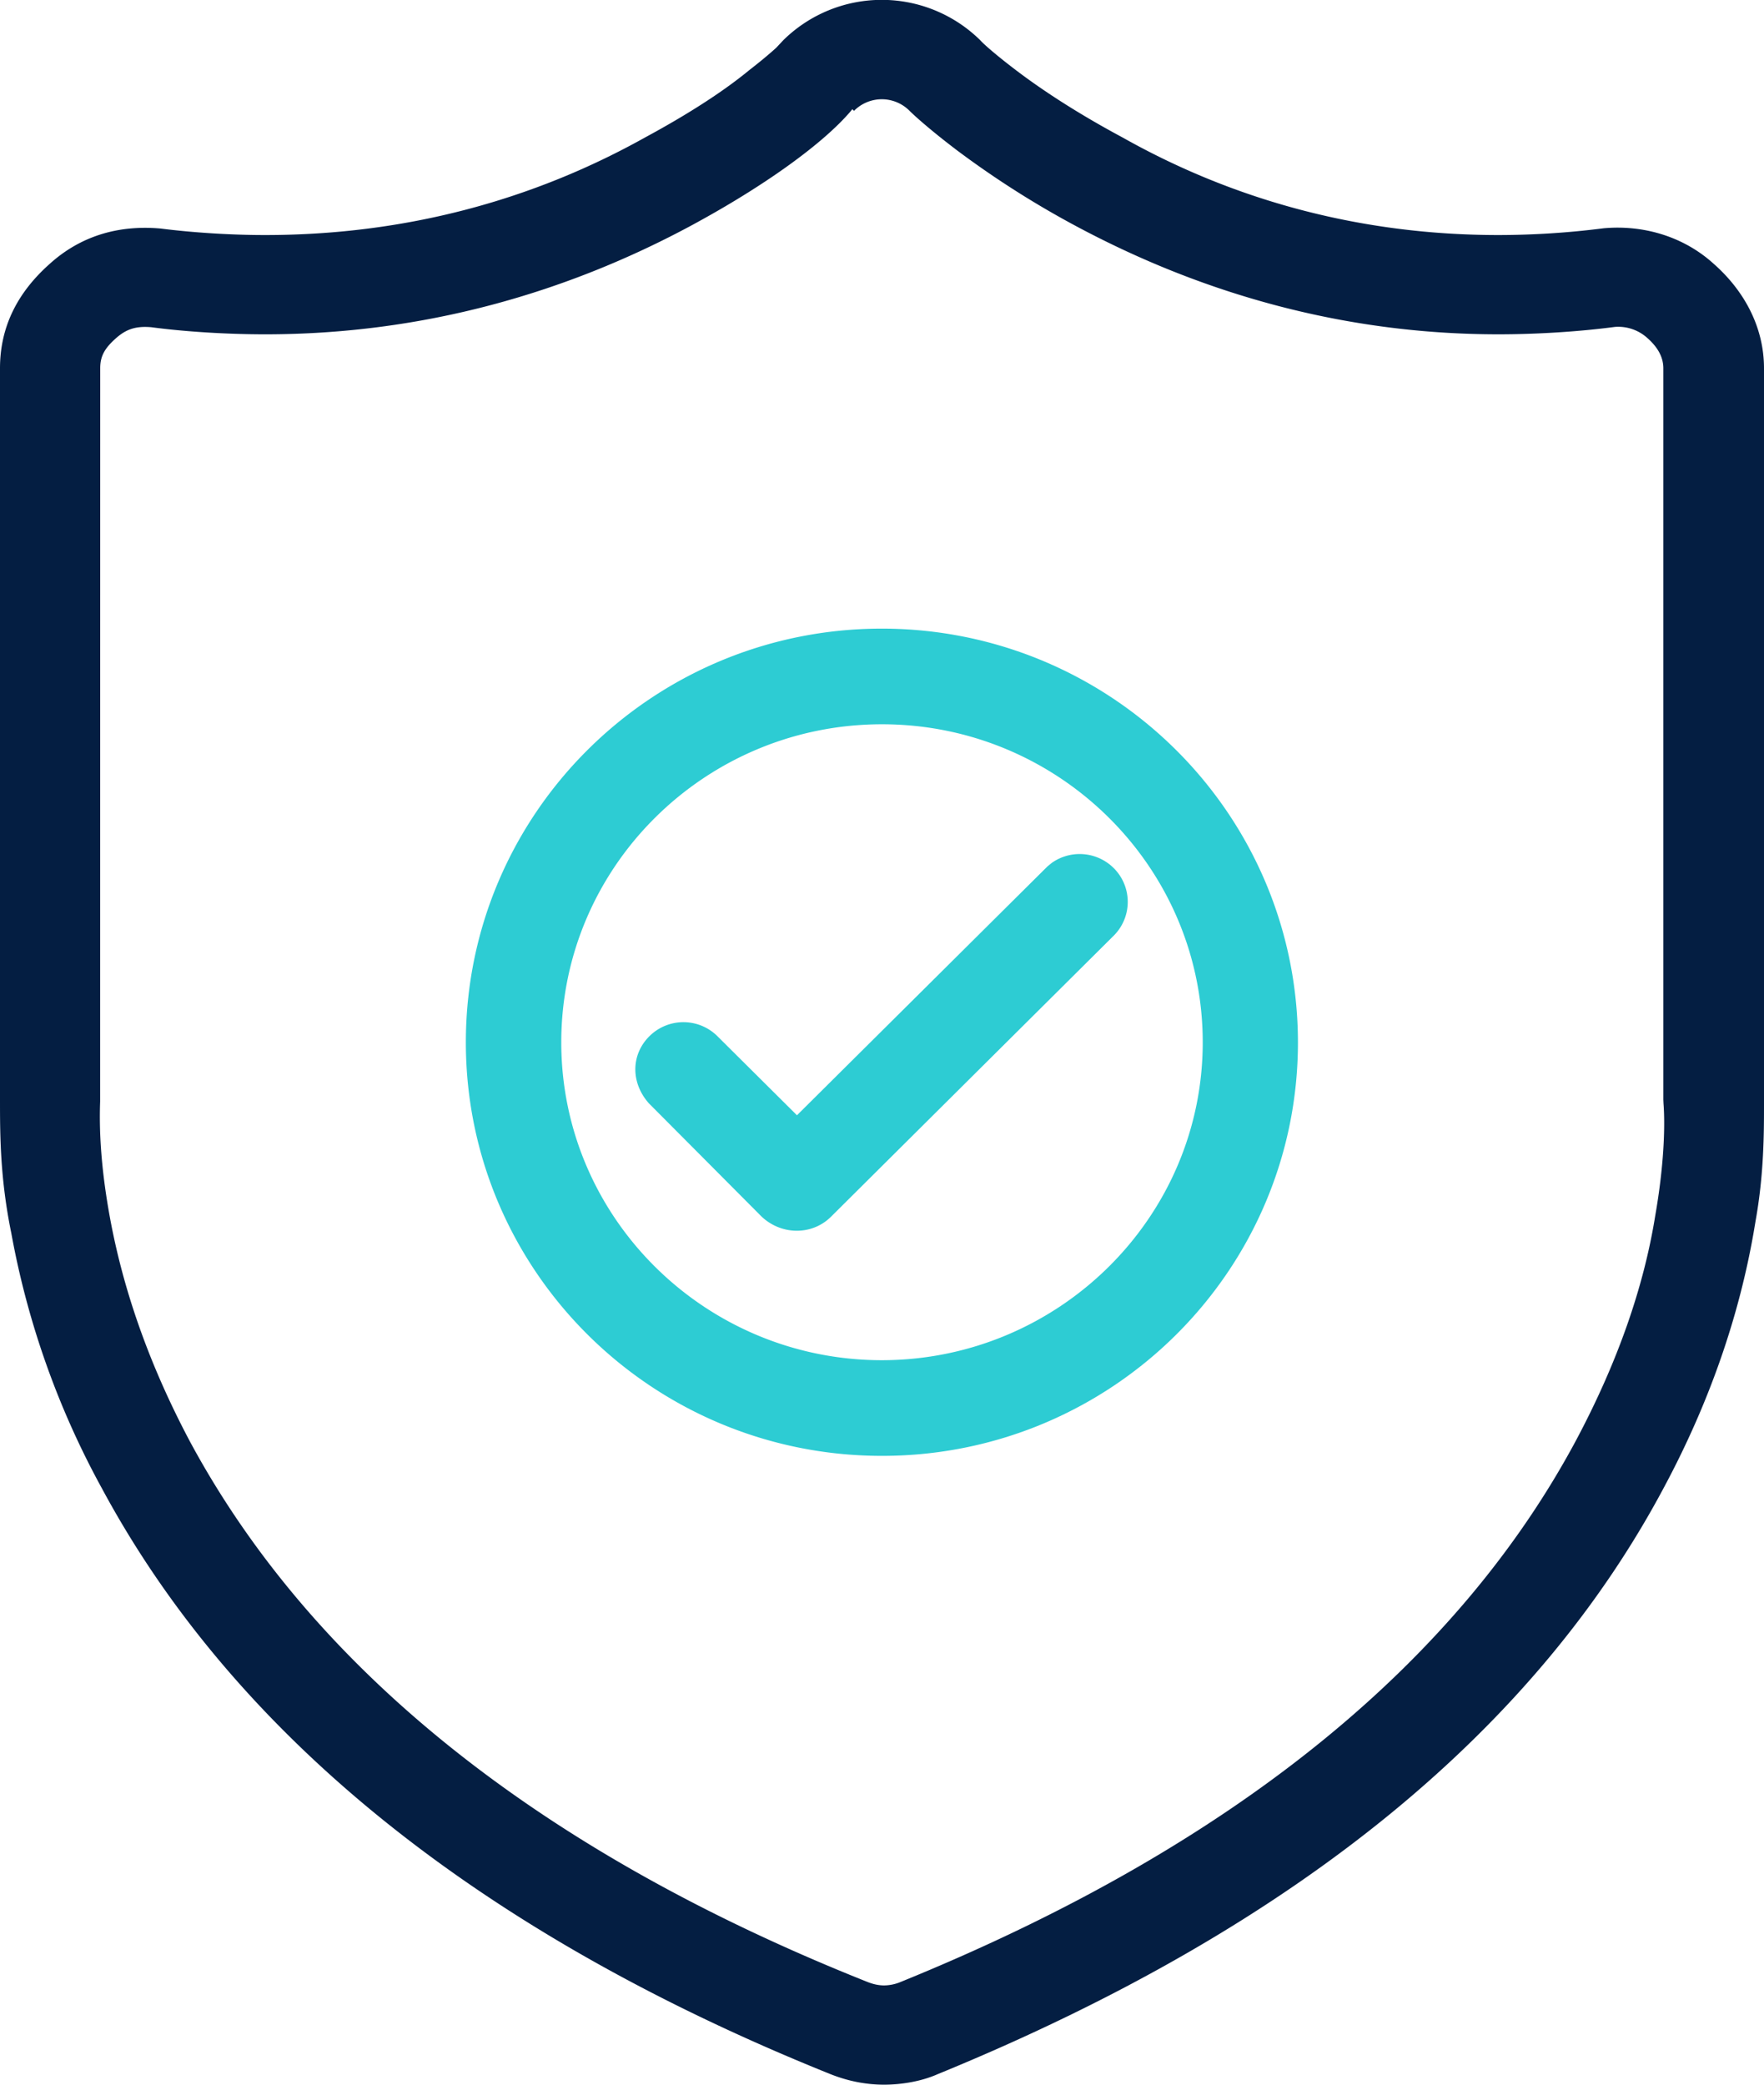
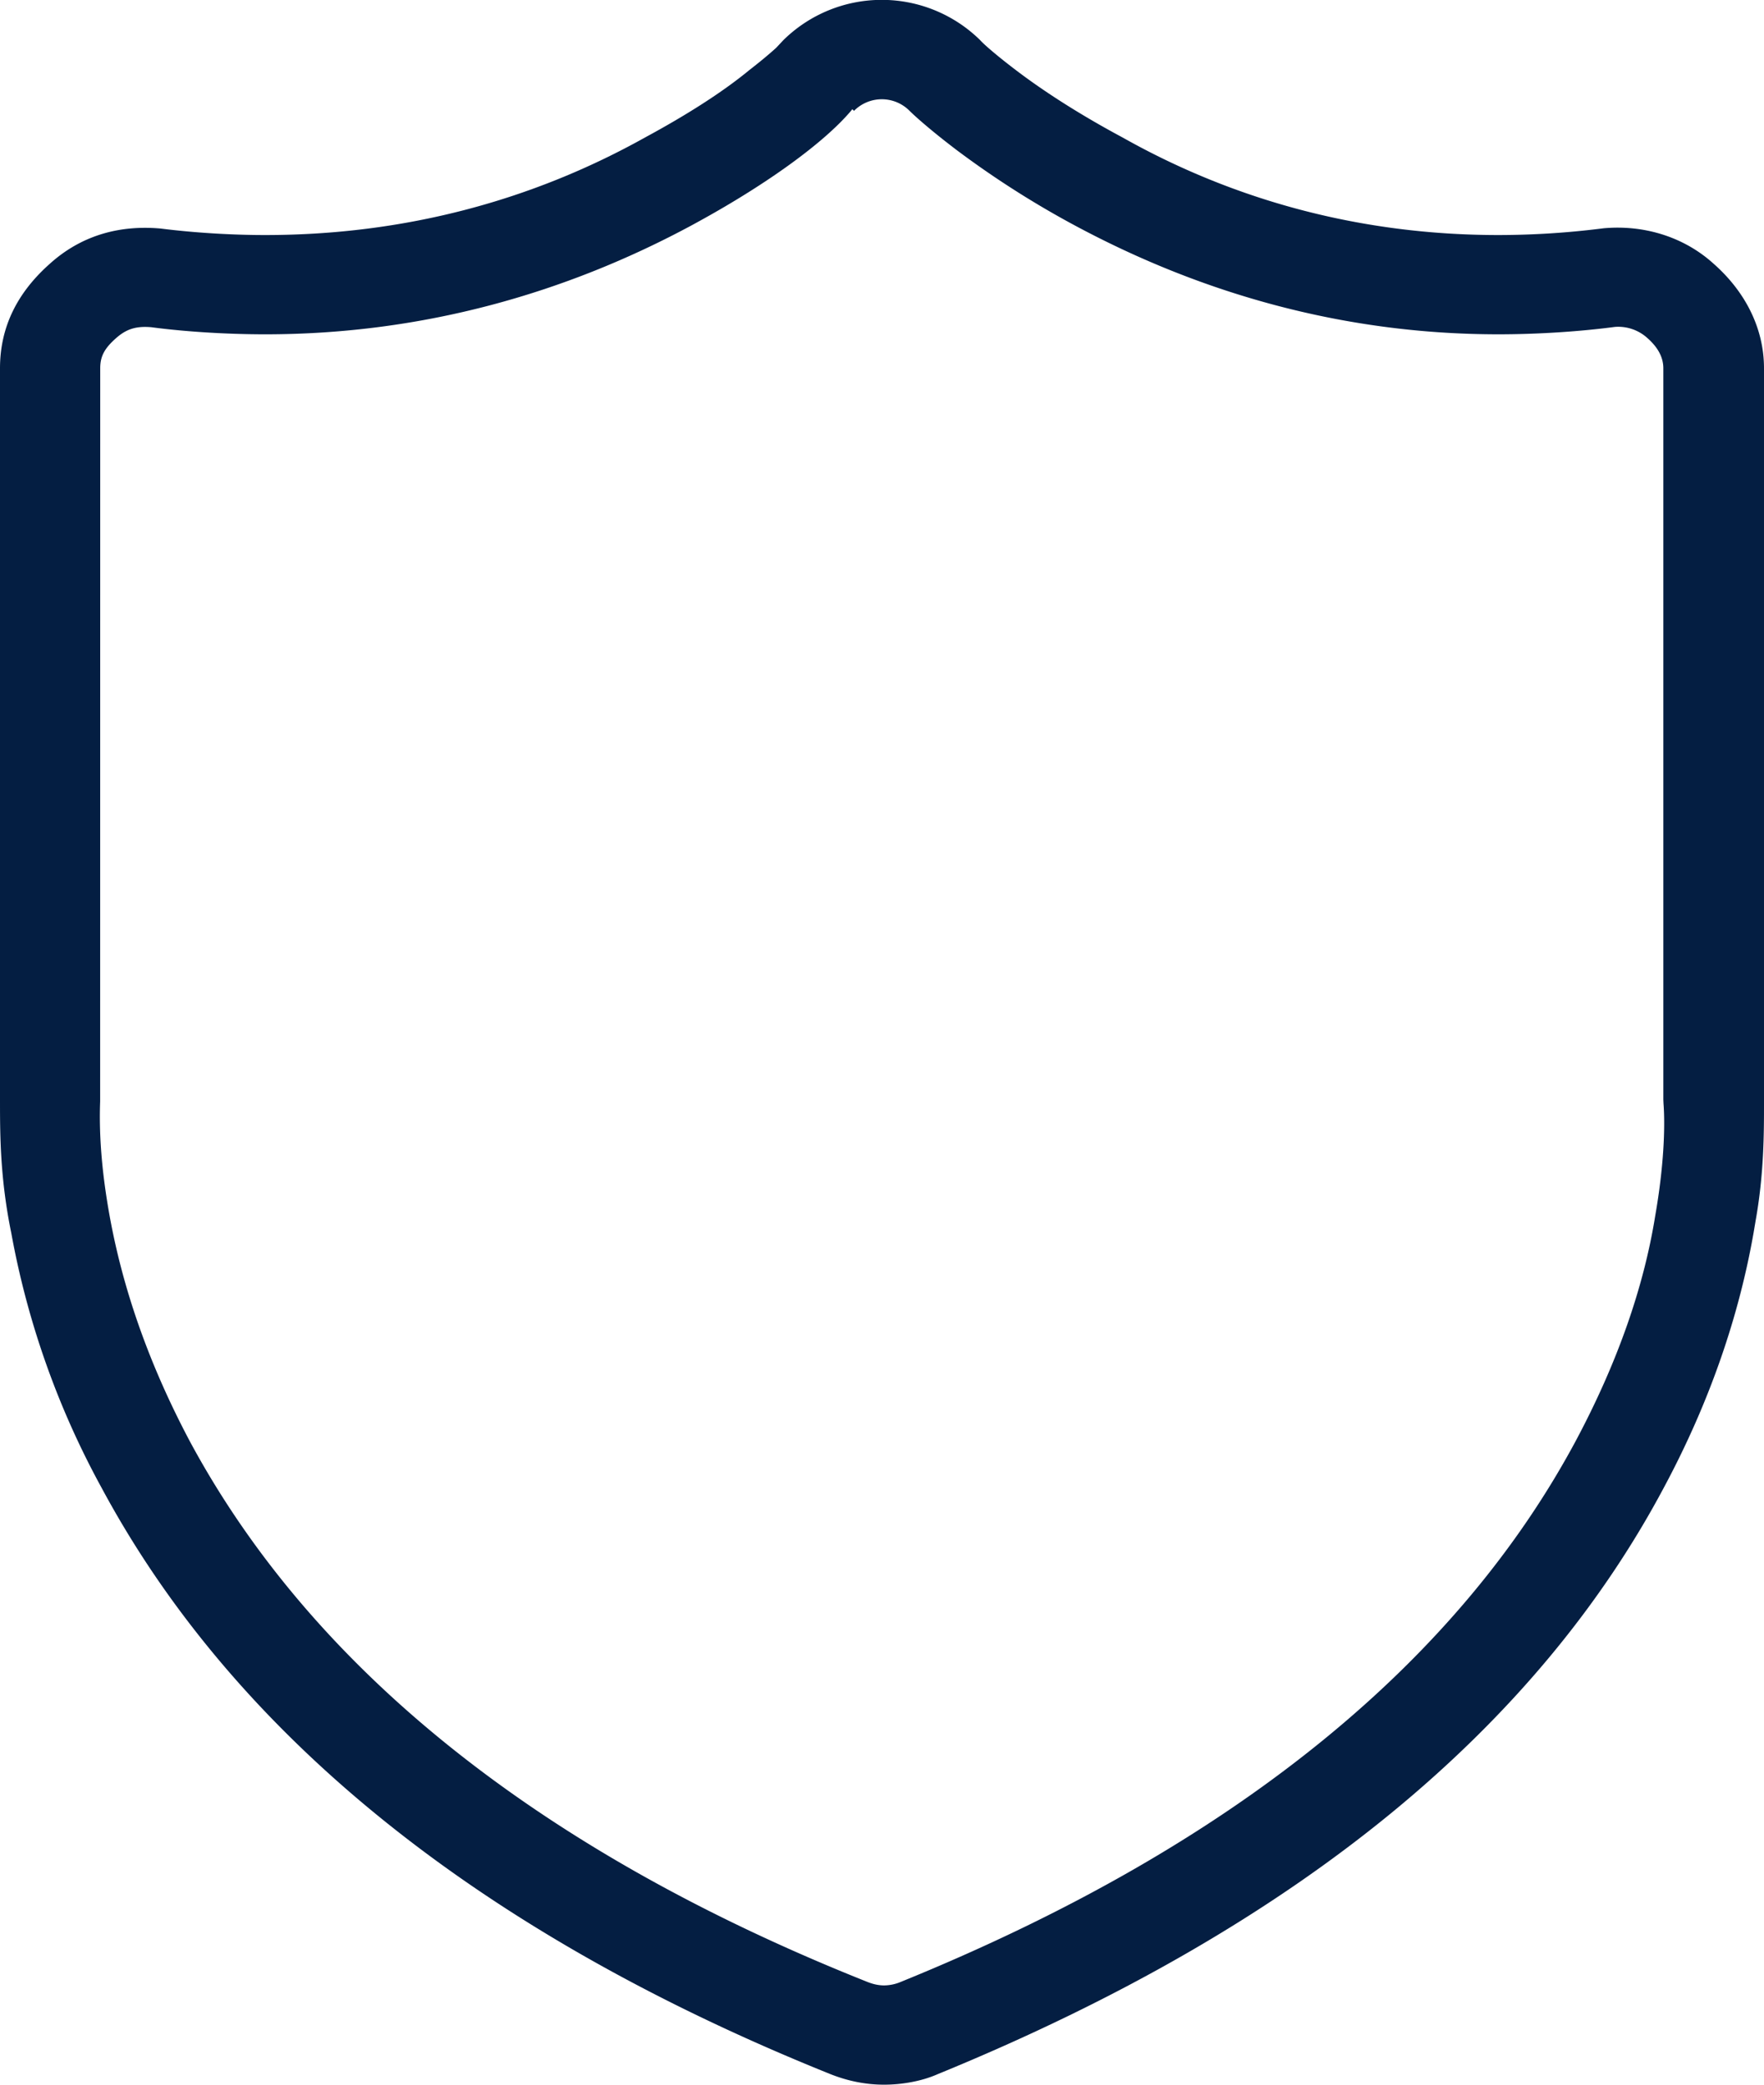
<svg xmlns="http://www.w3.org/2000/svg" width="44" height="52" viewBox="0 0 44 52">
  <g>
    <g>
      <g>
        <path fill="#041e42" d="M23.821 3.712a23.258 23.258 0 0 0 2.954 1.893c3.168 1.709 6.728 2.734 10.6 2.734.956 0 1.998-.065 2.902-.184a1.08 1.08 0 0 1 .814.277c.275.243.398.493.398.754v18.24l.004.095c.047.614.003 1.611-.205 2.798-.288 1.8-.949 3.681-1.976 5.609-2.86 5.34-8.253 10.02-16.857 13.514a1.089 1.089 0 0 1-.403.082c-.13 0-.264-.027-.411-.085C13 46 7.613 41.3 4.733 35.948c-1.032-1.948-1.672-3.814-2-5.627-.213-1.181-.263-2.107-.235-2.848L2.5 9.186c0-.292.1-.492.398-.754.256-.226.497-.302.875-.27.843.112 1.885.177 2.842.177 3.923 0 7.508-1.027 10.666-2.734l.22-.121c1.61-.89 3.033-1.903 3.724-2.717l.035-.043.042.041a.975.975 0 0 1 1.386 0c.175.174.602.543 1.134.947zm-4.457-2.523l-.024.022c-.172.155-.395.34-.653.54-.687.566-1.605 1.142-2.597 1.678C13.277 5 10.091 5.863 6.614 5.863c-.85 0-1.782-.058-2.614-.163-1.066-.093-2 .196-2.758.88C.44 7.292 0 8.147 0 9.187v18.24c0 .86 0 1.962.282 3.333a21.06 21.06 0 0 0 2.255 6.357C5.7 43 11.56 48.055 20.711 51.736c.44.175.888.264 1.341.264.453 0 .948-.089 1.336-.262C32.526 48 38.368 43 41.51 37.092c1.155-2.156 1.872-4.298 2.231-6.347l.05-.296c.209-1.17.209-2.19.209-2.937V9.186c0-.998-.467-1.91-1.254-2.605C42 5.903 41 5.604 40 5.694a20.84 20.84 0 0 1-2.626.169C33.95 5.863 30.788 5 28 3.429c-1-.536-1.912-1.11-2.666-1.684-.448-.34-.793-.637-.887-.745a3.5 3.5 0 0 0-4.906 0z" />
      </g>
      <g>
        <g>
-           <path fill="#2dccd3" d="M22 15.68c5.726.006 10.369 4.622 10.375 10.32 0 5.696-4.646 10.315-10.375 10.315-5.734 0-10.38-4.62-10.38-10.315 0-5.7 4.646-10.32 10.38-10.32zm0 2.386c-4.408 0-8 3.551-8 7.934 0 4.378 3.592 7.929 8 7.929 4.4-.005 8-3.553 8-7.929 0-4.383-3.597-7.934-8-7.934zm4.243 3.452a1.205 1.205 0 0 1 1.521.12 1.19 1.19 0 0 1 .023 1.694l-7.059 7.018c-.469.466-1.228.466-1.728 0l-2.786-2.8-.03-.03c-.46-.52-.447-1.23.03-1.688a1.203 1.203 0 0 1 1.69.024l1.975 1.963 6.247-6.206.086-.071z" />
-         </g>
+           </g>
      </g>
    </g>
  </g>
</svg>